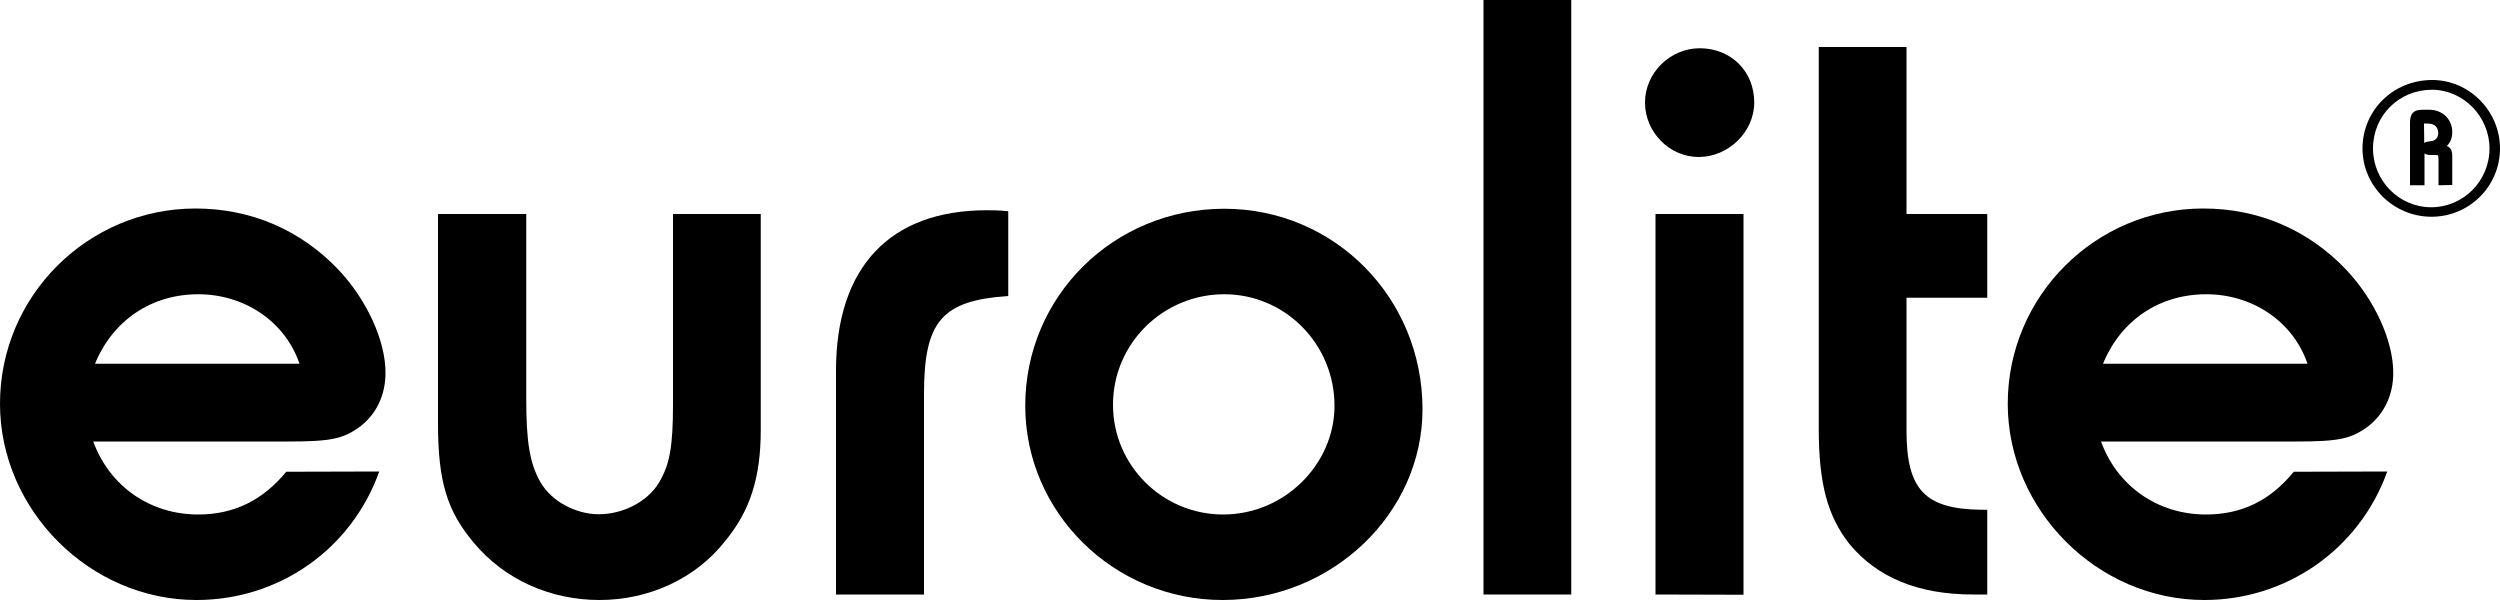
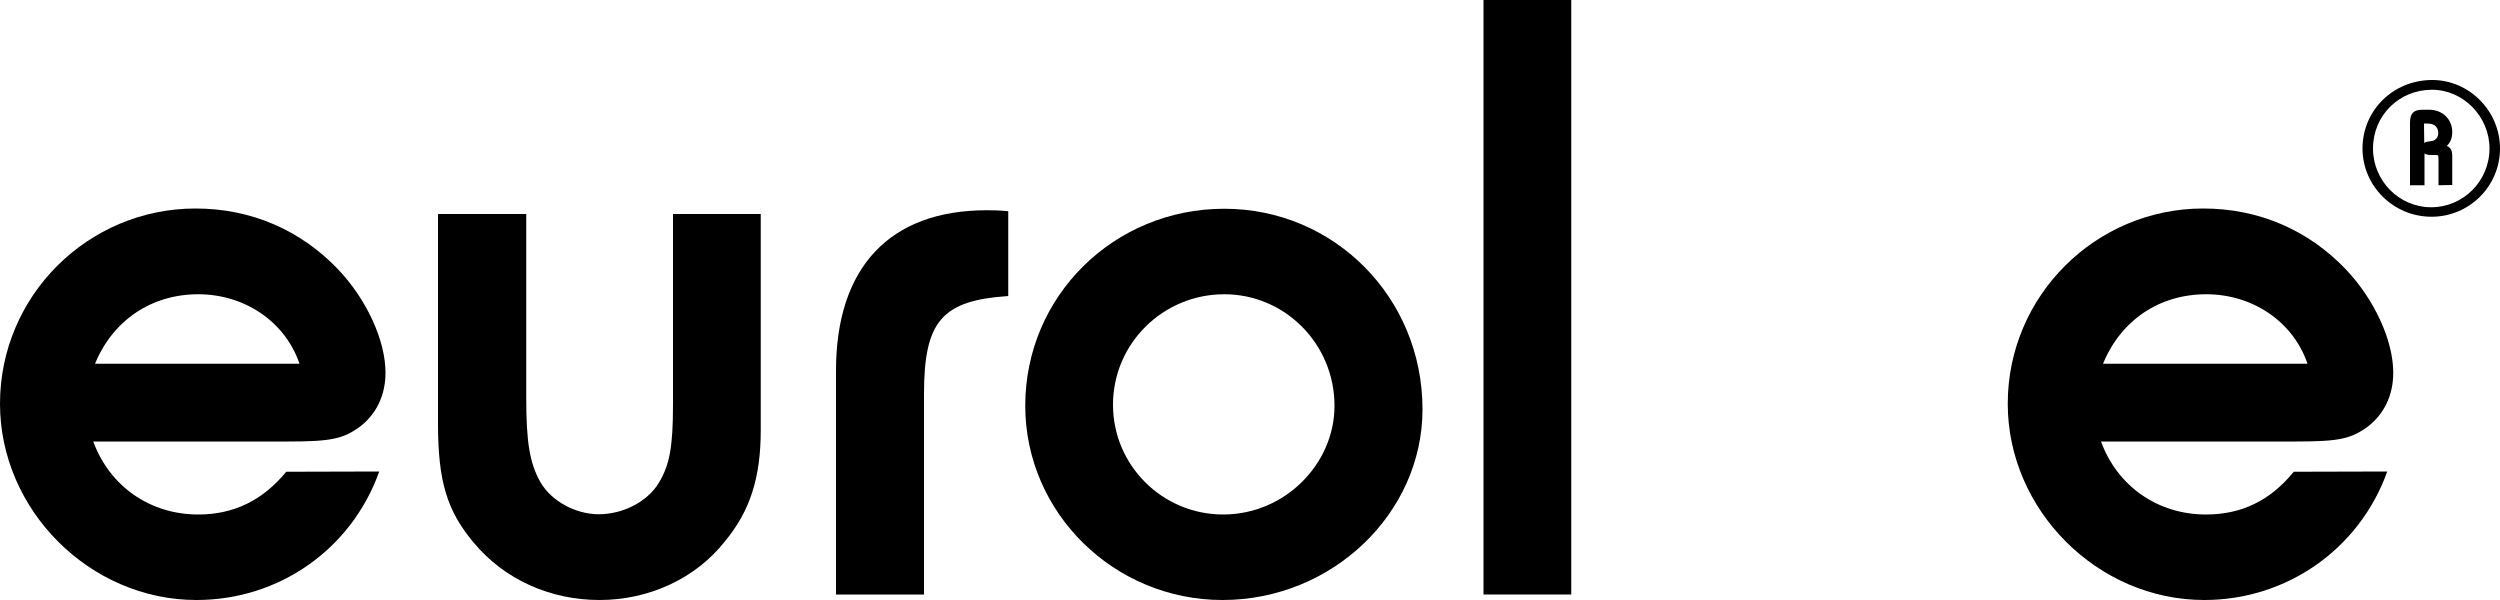
<svg xmlns="http://www.w3.org/2000/svg" version="1.1" id="eurolite" x="0px" y="0px" width="100px" height="24px" viewBox="0 0 100 24" style="enable-background:new 0 0 100 24;" xml:space="preserve">
  <title>mail_outline</title>
  <g>
    <path d="M15.17,18.86C14.06,21.97,11.16,24,7.86,24C3.59,24,0,20.4,0,16.15c0-4.32,3.52-7.81,7.82-7.81c2.22,0,4.2,0.86,5.7,2.43   c1.15,1.21,1.9,2.85,1.9,4.14c0,0.89-0.36,1.64-1,2.14c-0.68,0.5-1.15,0.61-2.87,0.61H3.73c0.65,1.78,2.26,2.92,4.2,2.92   c1.43,0,2.58-0.57,3.52-1.71L15.17,18.86L15.17,18.86L15.17,18.86z M11.98,14.55c-0.57-1.68-2.19-2.78-4.05-2.78   S4.52,12.8,3.8,14.55H11.98L11.98,14.55L11.98,14.55z" />
    <path d="M21.05,8.56v7.38c0,1.75,0.14,2.6,0.57,3.35s1.4,1.28,2.33,1.28c0.97,0,1.94-0.5,2.4-1.25c0.43-0.71,0.57-1.43,0.57-3.14   V8.56h3.51v8.63c0,1.93-0.43,3.25-1.43,4.46c-1.18,1.5-3.05,2.35-5.02,2.35s-3.8-0.82-5.02-2.28c-1.08-1.28-1.44-2.46-1.44-4.78   V8.56H21.05L21.05,8.56L21.05,8.56z" />
    <path d="M33.44,23.78v-8.95c0-4.14,2.15-6.42,6.03-6.42c0.18,0,0.5,0,0.86,0.04v3.39c-2.65,0.18-3.37,1-3.37,3.92v8.02L33.44,23.78   L33.44,23.78L33.44,23.78z" />
    <path d="M56.9,16.37c0,4.17-3.62,7.63-8,7.63c-4.34,0-7.89-3.49-7.89-7.77c0-4.39,3.55-7.88,7.96-7.88   C53.38,8.35,56.9,11.91,56.9,16.37L56.9,16.37L56.9,16.37z M44.52,16.19c0,2.42,1.97,4.39,4.41,4.39s4.45-2,4.45-4.35   c0-2.46-1.97-4.46-4.41-4.46S44.52,13.73,44.52,16.19L44.52,16.19L44.52,16.19z" />
    <polygon points="59.34,23.78 59.34,0 62.85,0 62.85,23.78  " />
-     <path d="M70.17,4.1c0,1.18-1.04,2.18-2.22,2.18s-2.15-1-2.15-2.18s1-2.17,2.19-2.17C69.24,1.93,70.17,2.85,70.17,4.1L70.17,4.1   L70.17,4.1z M66.22,23.78V8.56h3.52v15.23L66.22,23.78L66.22,23.78L66.22,23.78z" />
-     <path d="M72.75,8.56V1.88h3.51v6.68h3.23v3.35h-3.23v5.31c0,2.35,0.72,3.14,2.98,3.17h0.25v3.39h-0.57l0,0   c-2.19,0-3.84-0.68-4.95-2.03c-0.86-1.1-1.22-2.39-1.22-4.6v-5.24L72.75,8.56L72.75,8.56z" />
    <path d="M95.49,18.86c-1.11,3.1-4.02,5.14-7.32,5.14c-4.27,0-7.86-3.6-7.86-7.85c0-4.32,3.52-7.81,7.82-7.81   c2.22,0,4.2,0.86,5.7,2.43c1.15,1.21,1.9,2.85,1.9,4.14c0,0.89-0.36,1.64-1,2.14c-0.68,0.5-1.15,0.61-2.87,0.61h-7.82   c0.65,1.78,2.26,2.92,4.2,2.92c1.44,0,2.58-0.57,3.51-1.71L95.49,18.86L95.49,18.86L95.49,18.86z M92.3,14.55   c-0.57-1.68-2.19-2.78-4.05-2.78c-1.87,0-3.41,1.03-4.13,2.78H92.3L92.3,14.55L92.3,14.55z" />
    <path d="M100,5.94c0,1.51-1.23,2.73-2.74,2.73c-1.52,0-2.76-1.23-2.76-2.73c0-1.53,1.23-2.74,2.79-2.74   C98.77,3.2,100,4.44,100,5.94L100,5.94L100,5.94z M94.92,5.94c0,1.29,1.04,2.35,2.33,2.35c1.28,0,2.33-1.05,2.33-2.35   c0-1.28-1.05-2.35-2.3-2.35C95.96,3.59,94.92,4.62,94.92,5.94L94.92,5.94L94.92,5.94z M97.54,7.41V6.34c0-0.12-0.02-0.14-0.1-0.14   h-0.22c-0.1,0-0.17-0.02-0.24-0.06v1.27H96.4v-2.5c0-0.37,0.14-0.52,0.49-0.52h0.28c0.53,0,0.92,0.38,0.92,0.89   c0,0.23-0.07,0.42-0.22,0.56c0.16,0.06,0.22,0.18,0.22,0.41V7.4L97.54,7.41L97.54,7.41L97.54,7.41z M96.97,5.72   c0.07-0.05,0.09-0.05,0.3-0.08c0.16-0.02,0.26-0.15,0.26-0.32c0-0.16-0.09-0.3-0.21-0.34c-0.08-0.03-0.14-0.04-0.36-0.04   L96.97,5.72L96.97,5.72L96.97,5.72z" />
  </g>
</svg>